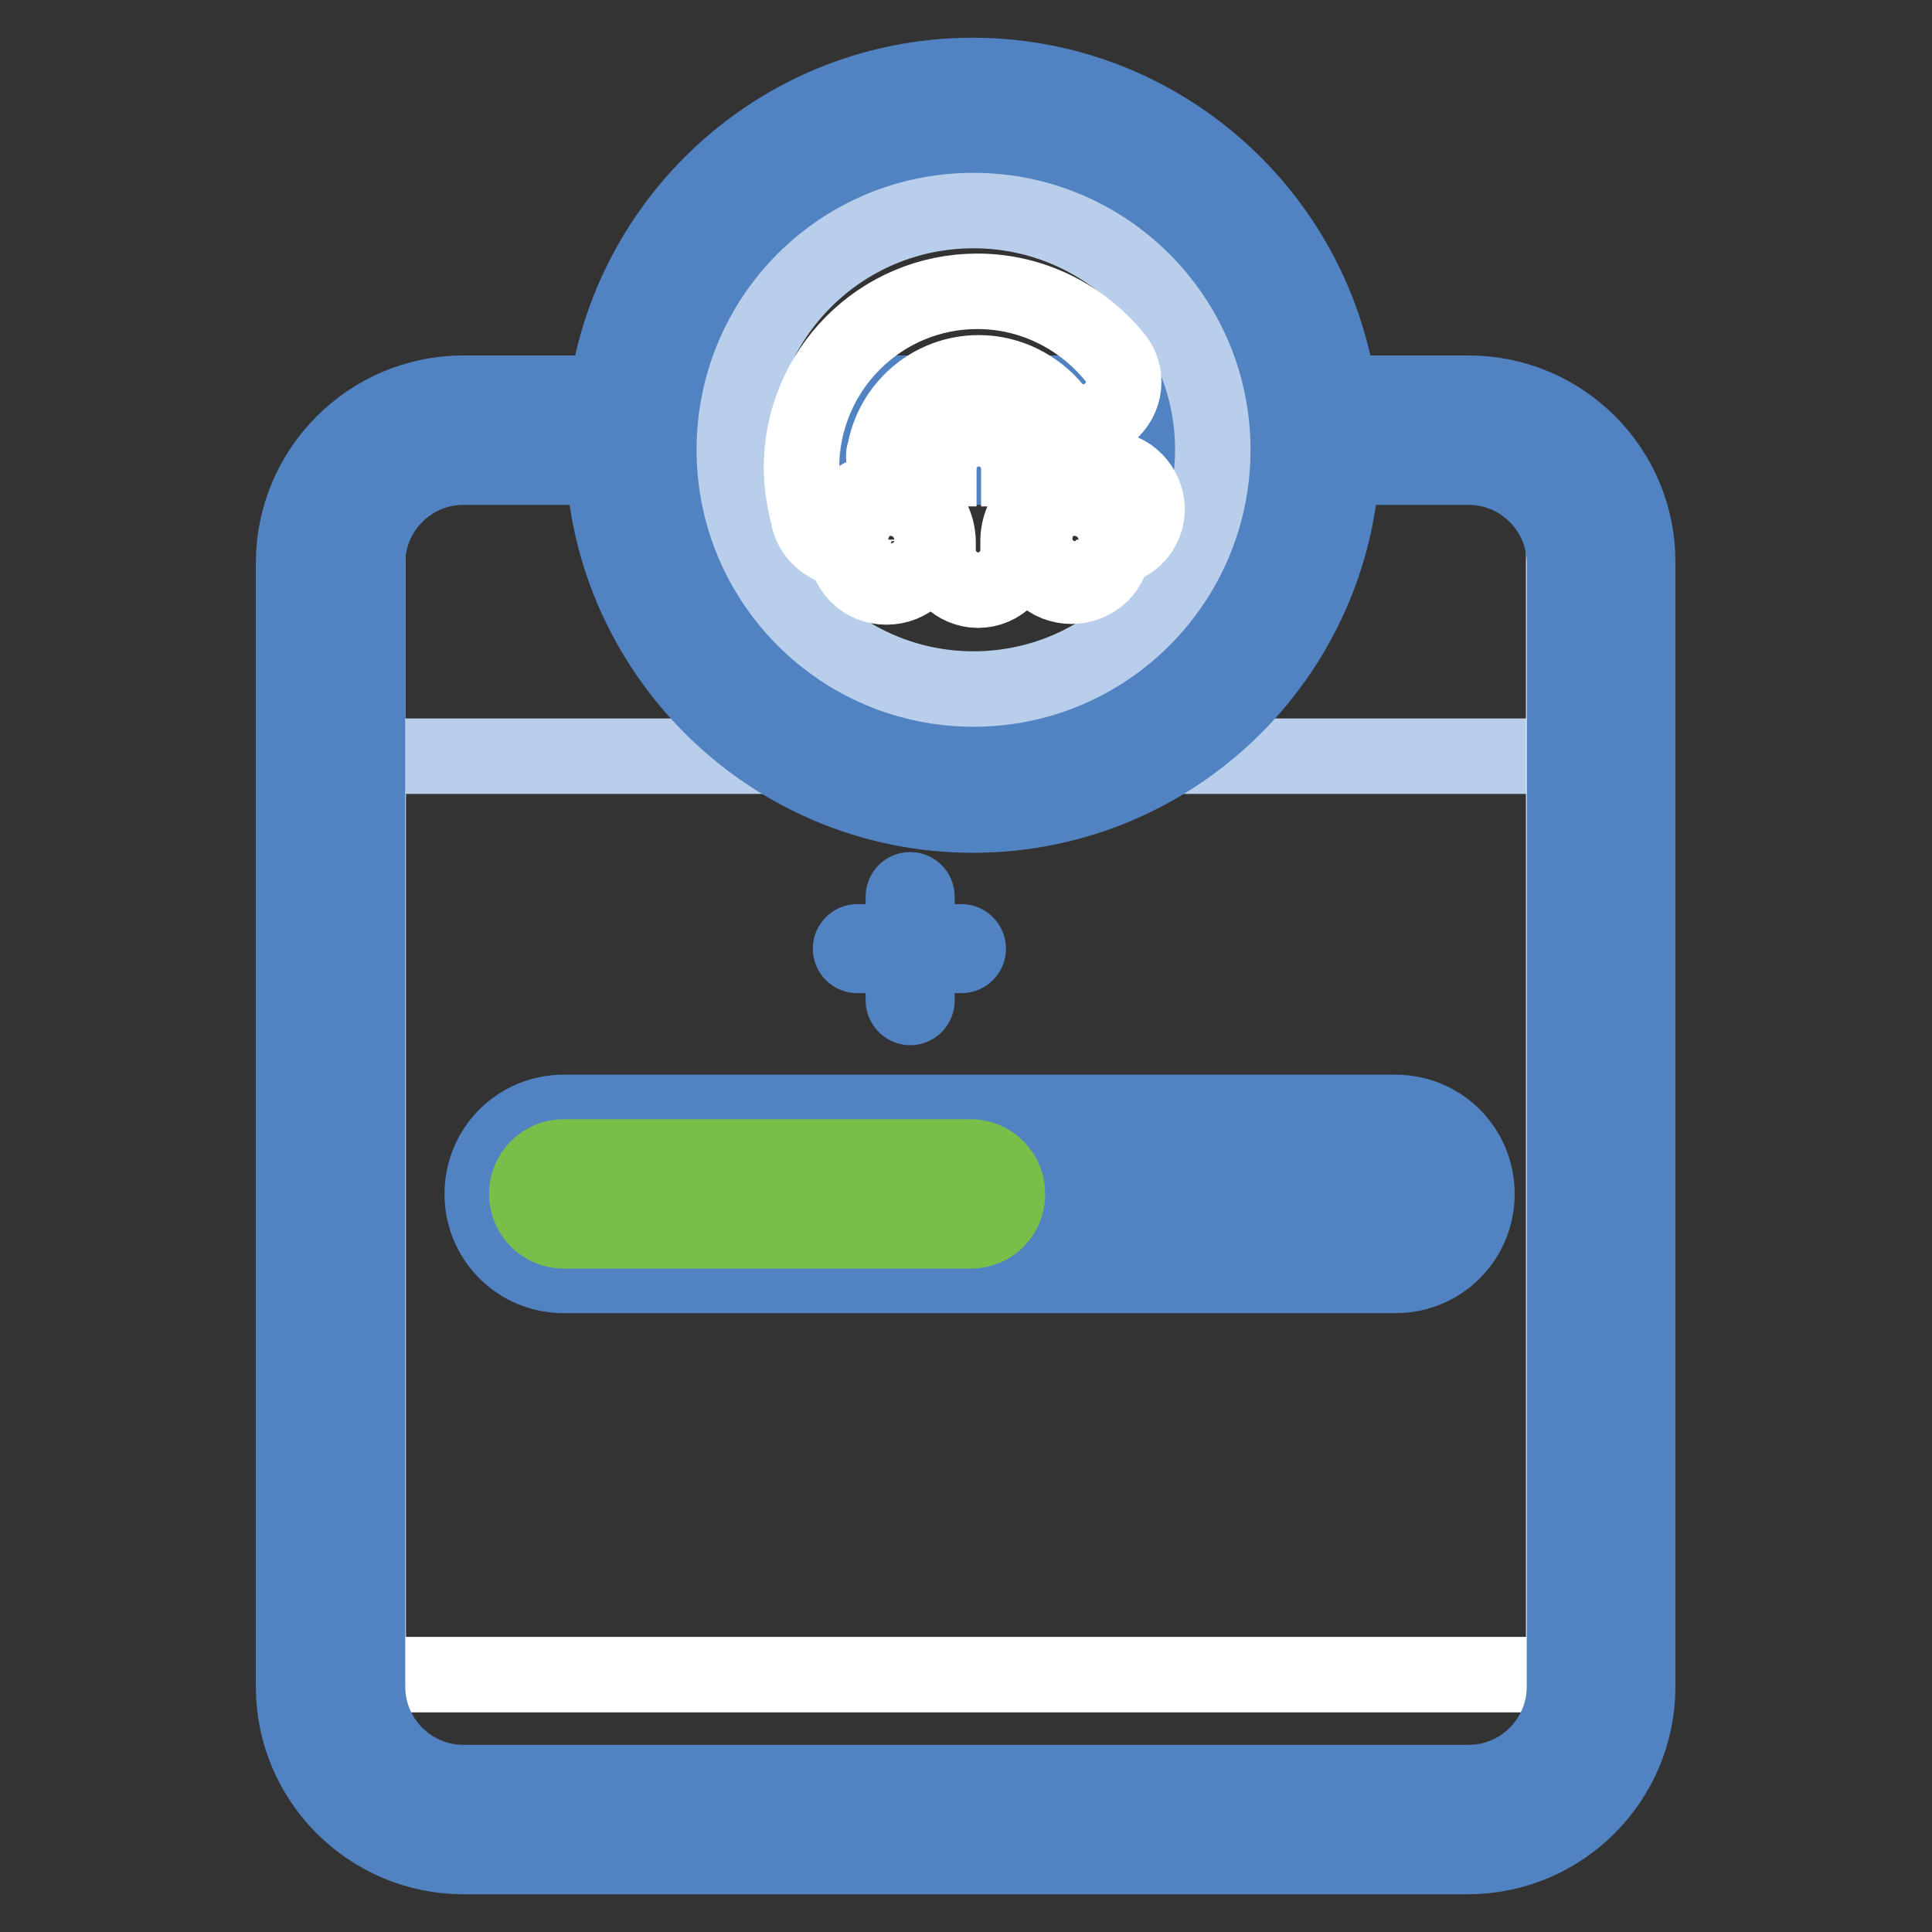
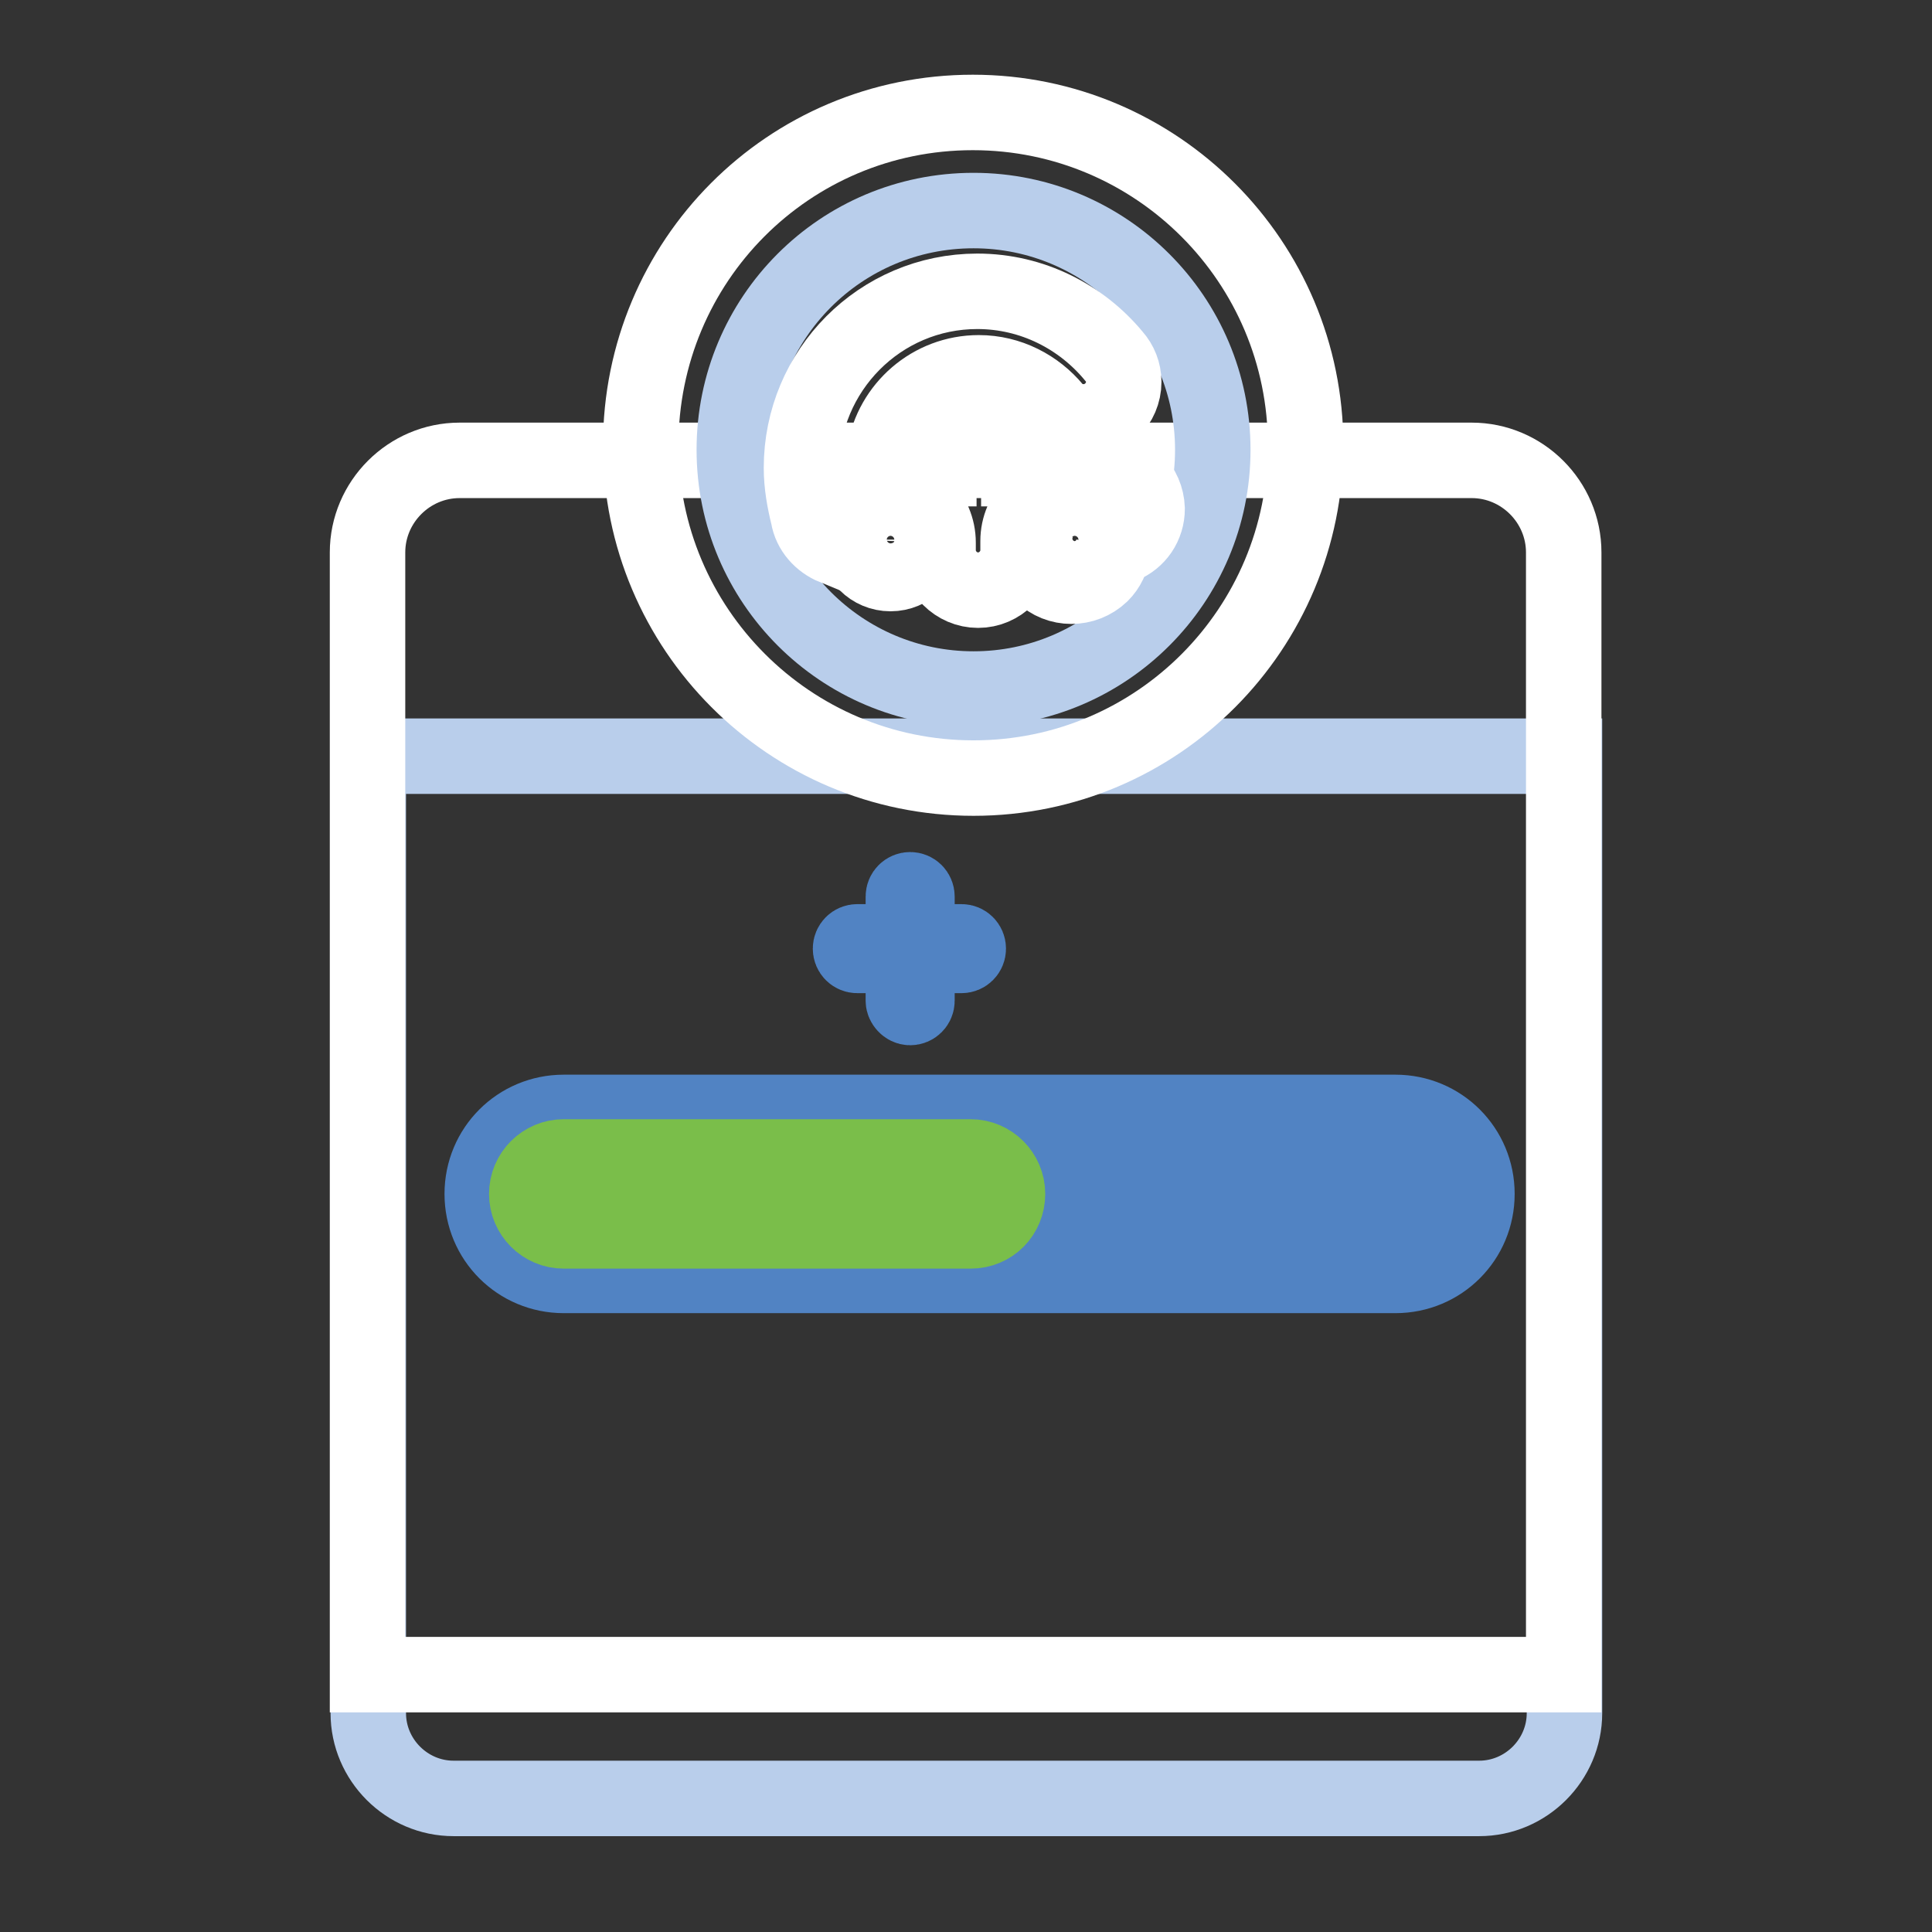
<svg xmlns="http://www.w3.org/2000/svg" version="1.1" x="0px" y="0px" viewBox="0 0 256 256" enable-background="new 0 0 256 256" xml:space="preserve">
  <rect x="0" y="0" width="256" height="256" fill="#333333" stroke="none" />
  <g>
    <path stroke-width="10" fill-opacity="0" stroke="#b9ceeb" d="M196,238.3H60.1c-6.2,0-11.3-5.1-11.3-11.3V100.2h158.5V227C207.3,233.2,202.2,238.3,196,238.3z" />
-     <path stroke-width="10" fill-opacity="0" stroke="#ffffff" d="M60.9,61h134.1c6.7,0,12.2,5.5,12.2,12.2v148.7H48.7V73.2C48.7,66.5,54.2,61,60.9,61z" />
-     <path stroke-width="10" fill-opacity="0" stroke="#5183c3" d="M194.6,61.9c7,0,12.7,5.7,12.7,12.7v148.9c0,7-5.7,12.7-12.7,12.7H61.4c-7,0-12.7-5.7-12.7-12.7V74.6 c0-7,5.7-12.7,12.7-12.7H194.6 M194.6,52.1H61.4c-12.4,0-22.5,10.1-22.5,22.5v148.9c0,12.4,10.1,22.5,22.5,22.5h133.1 c12.4,0,22.5-10.1,22.5-22.5V74.6C217.1,62.2,207,52.1,194.6,52.1z" />
+     <path stroke-width="10" fill-opacity="0" stroke="#ffffff" d="M60.9,61h134.1c6.7,0,12.2,5.5,12.2,12.2v148.7H48.7V73.2C48.7,66.5,54.2,61,60.9,61" />
    <path stroke-width="10" fill-opacity="0" stroke="#ffffff" d="M84.9,59c0,24.3,19.7,44.1,44.1,44.1S173,83.3,173,59l0,0c0-24.3-19.7-44.1-44.1-44.1S84.9,34.6,84.9,59 L84.9,59z" />
-     <path stroke-width="10" fill-opacity="0" stroke="#5183c3" d="M128.9,108c-27,0-49-22-49-49s21.9-49,49-49c27,0,49,22,49,49C177.9,86,156,108,128.9,108z M128.9,19.8 c-21.6,0-39.2,17.6-39.2,39.2c0,21.6,17.6,39.2,39.2,39.2c21.6,0,39.2-17.6,39.2-39.2C168.1,37.4,150.5,19.8,128.9,19.8z" />
    <path stroke-width="10" fill-opacity="0" stroke="#b9ceeb" d="M97.3,59.6c0,17.5,14.2,31.7,31.7,31.7c17.5,0,31.7-14.2,31.7-31.7c0-17.5-14.2-31.7-31.7-31.7 C111.4,27.9,97.3,42.1,97.3,59.6z" />
    <path stroke-width="10" fill-opacity="0" stroke="#ffffff" d="M146.7,62.1H135c0-2.9-2.4-5.3-5.3-5.3c-2.9,0-5.3,2.4-5.3,5.3h-5.9c-0.8-0.1-1.4-0.7-1.4-1.6 c0-0.2,0-0.4,0.1-0.5c1-6,6.2-10.6,12.5-10.6c4,0,7.6,1.9,10,4.8l0,0c1,1.1,2.3,1.7,3.9,1.7c2.9,0,5.3-2.4,5.3-5.3 c0-1.3-0.5-2.5-1.3-3.4l0,0c-4.3-5.2-10.8-8.6-18.1-8.6c-12.9,0-23.3,10.5-23.3,23.4c0,2.2,0.4,4.4,0.9,6.4 c0.3,1.9,1.7,3.4,3.4,4.1c0-0.2,0-0.4,0-0.6c0-3.8,3.1-6.9,6.9-6.9s6.9,3.1,6.9,6.9v1c0,2.9,2.4,5.3,5.3,5.3c2.9,0,5.3-2.4,5.3-5.3 V72v-0.3c0-3.8,3.1-6.8,6.9-6.8s6.9,3.1,6.9,6.8c0,0.2,0,0.4,0,0.6c2-0.8,3.3-2.7,3.3-4.9C151.9,64.5,149.6,62.1,146.7,62.1z" />
    <path stroke-width="10" fill-opacity="0" stroke="#ffffff" d="M138,68.4C138,68.4,138,68.4,138,68.4C138,68.4,138,68.4,138,68.4z M142.4,76.7c-2.9,0-5.3-2.4-5.3-5.3 c0-1.1,0.3-2.1,0.9-3c-2.1,2.1-2.1,5.6,0.1,7.7c2.1,2.1,5.6,2.1,7.8,0c0.9-0.9,1.4-2,1.5-3.1C146.7,75.2,144.7,76.7,142.4,76.7z" />
    <path stroke-width="10" fill-opacity="0" stroke="#ffffff" d="M142.4,67c2.5,0,4.5,2,4.5,4.5c0,2.5-2,4.5-4.5,4.5c-2.5,0-4.5-2-4.5-4.5C137.9,69,139.9,67,142.4,67z  M118,67c2.5,0,4.5,2,4.5,4.5c0,2.5-2,4.5-4.5,4.5s-4.5-2-4.5-4.5C113.6,69,115.6,67,118,67z" />
-     <path stroke-width="10" fill-opacity="0" stroke="#ffffff" d="M118,76.7c-2.9,0-5.3-2.4-5.3-5.3c0-1.1,0.4-2.1,0.9-3c-2.1,2.1-2.1,5.6,0,7.8c2.1,2.1,5.6,2.1,7.8,0 c0.9-0.9,1.4-1.9,1.5-3C122.4,75.2,120.4,76.7,118,76.7z" />
-     <path stroke-width="10" fill-opacity="0" stroke="#b9ceeb" d="M74.7,166c-4.3,0-7.9-3.5-7.9-7.9c0-4.3,3.5-7.9,7.9-7.9h110.2c4.3,0,7.9,3.5,7.9,7.9 c0,4.3-3.5,7.9-7.9,7.9H74.7z" />
    <path stroke-width="10" fill-opacity="0" stroke="#5183c3" d="M184.9,153.3c2.7,0,4.9,2.2,4.9,4.9c0,2.7-2.2,4.9-4.9,4.9H74.7c-2.7,0-4.9-2.2-4.9-4.9 c0-2.7,2.2-4.9,4.9-4.9H184.9 M184.9,147.4H74.7c-6,0-10.8,4.8-10.8,10.8S68.7,169,74.7,169h110.2c6,0,10.8-4.8,10.8-10.8 S190.9,147.4,184.9,147.4z" />
    <path stroke-width="10" fill-opacity="0" stroke="#7abe4a" d="M128.6,163.1H74.7c-2.7,0-4.9-2.2-4.9-4.9c0-2.7,2.2-4.9,4.9-4.9h53.9c2.7,0,4.9,2.2,4.9,4.9 C133.5,160.9,131.4,163.1,128.6,163.1z" />
    <path stroke-width="10" fill-opacity="0" stroke="#5183c3" d="M127.4,126.6h-13.8c-0.5,0-0.9-0.4-0.9-0.9s0.4-0.9,0.9-0.9h13.8c0.5,0,0.9,0.4,0.9,0.9 S127.9,126.6,127.4,126.6z" />
    <path stroke-width="10" fill-opacity="0" stroke="#5183c3" d="M119.7,132.6v-13.8c0-0.5,0.4-0.9,0.9-0.9s0.9,0.4,0.9,0.9v13.8c0,0.5-0.4,0.9-0.9,0.9 S119.7,133,119.7,132.6z" />
  </g>
</svg>